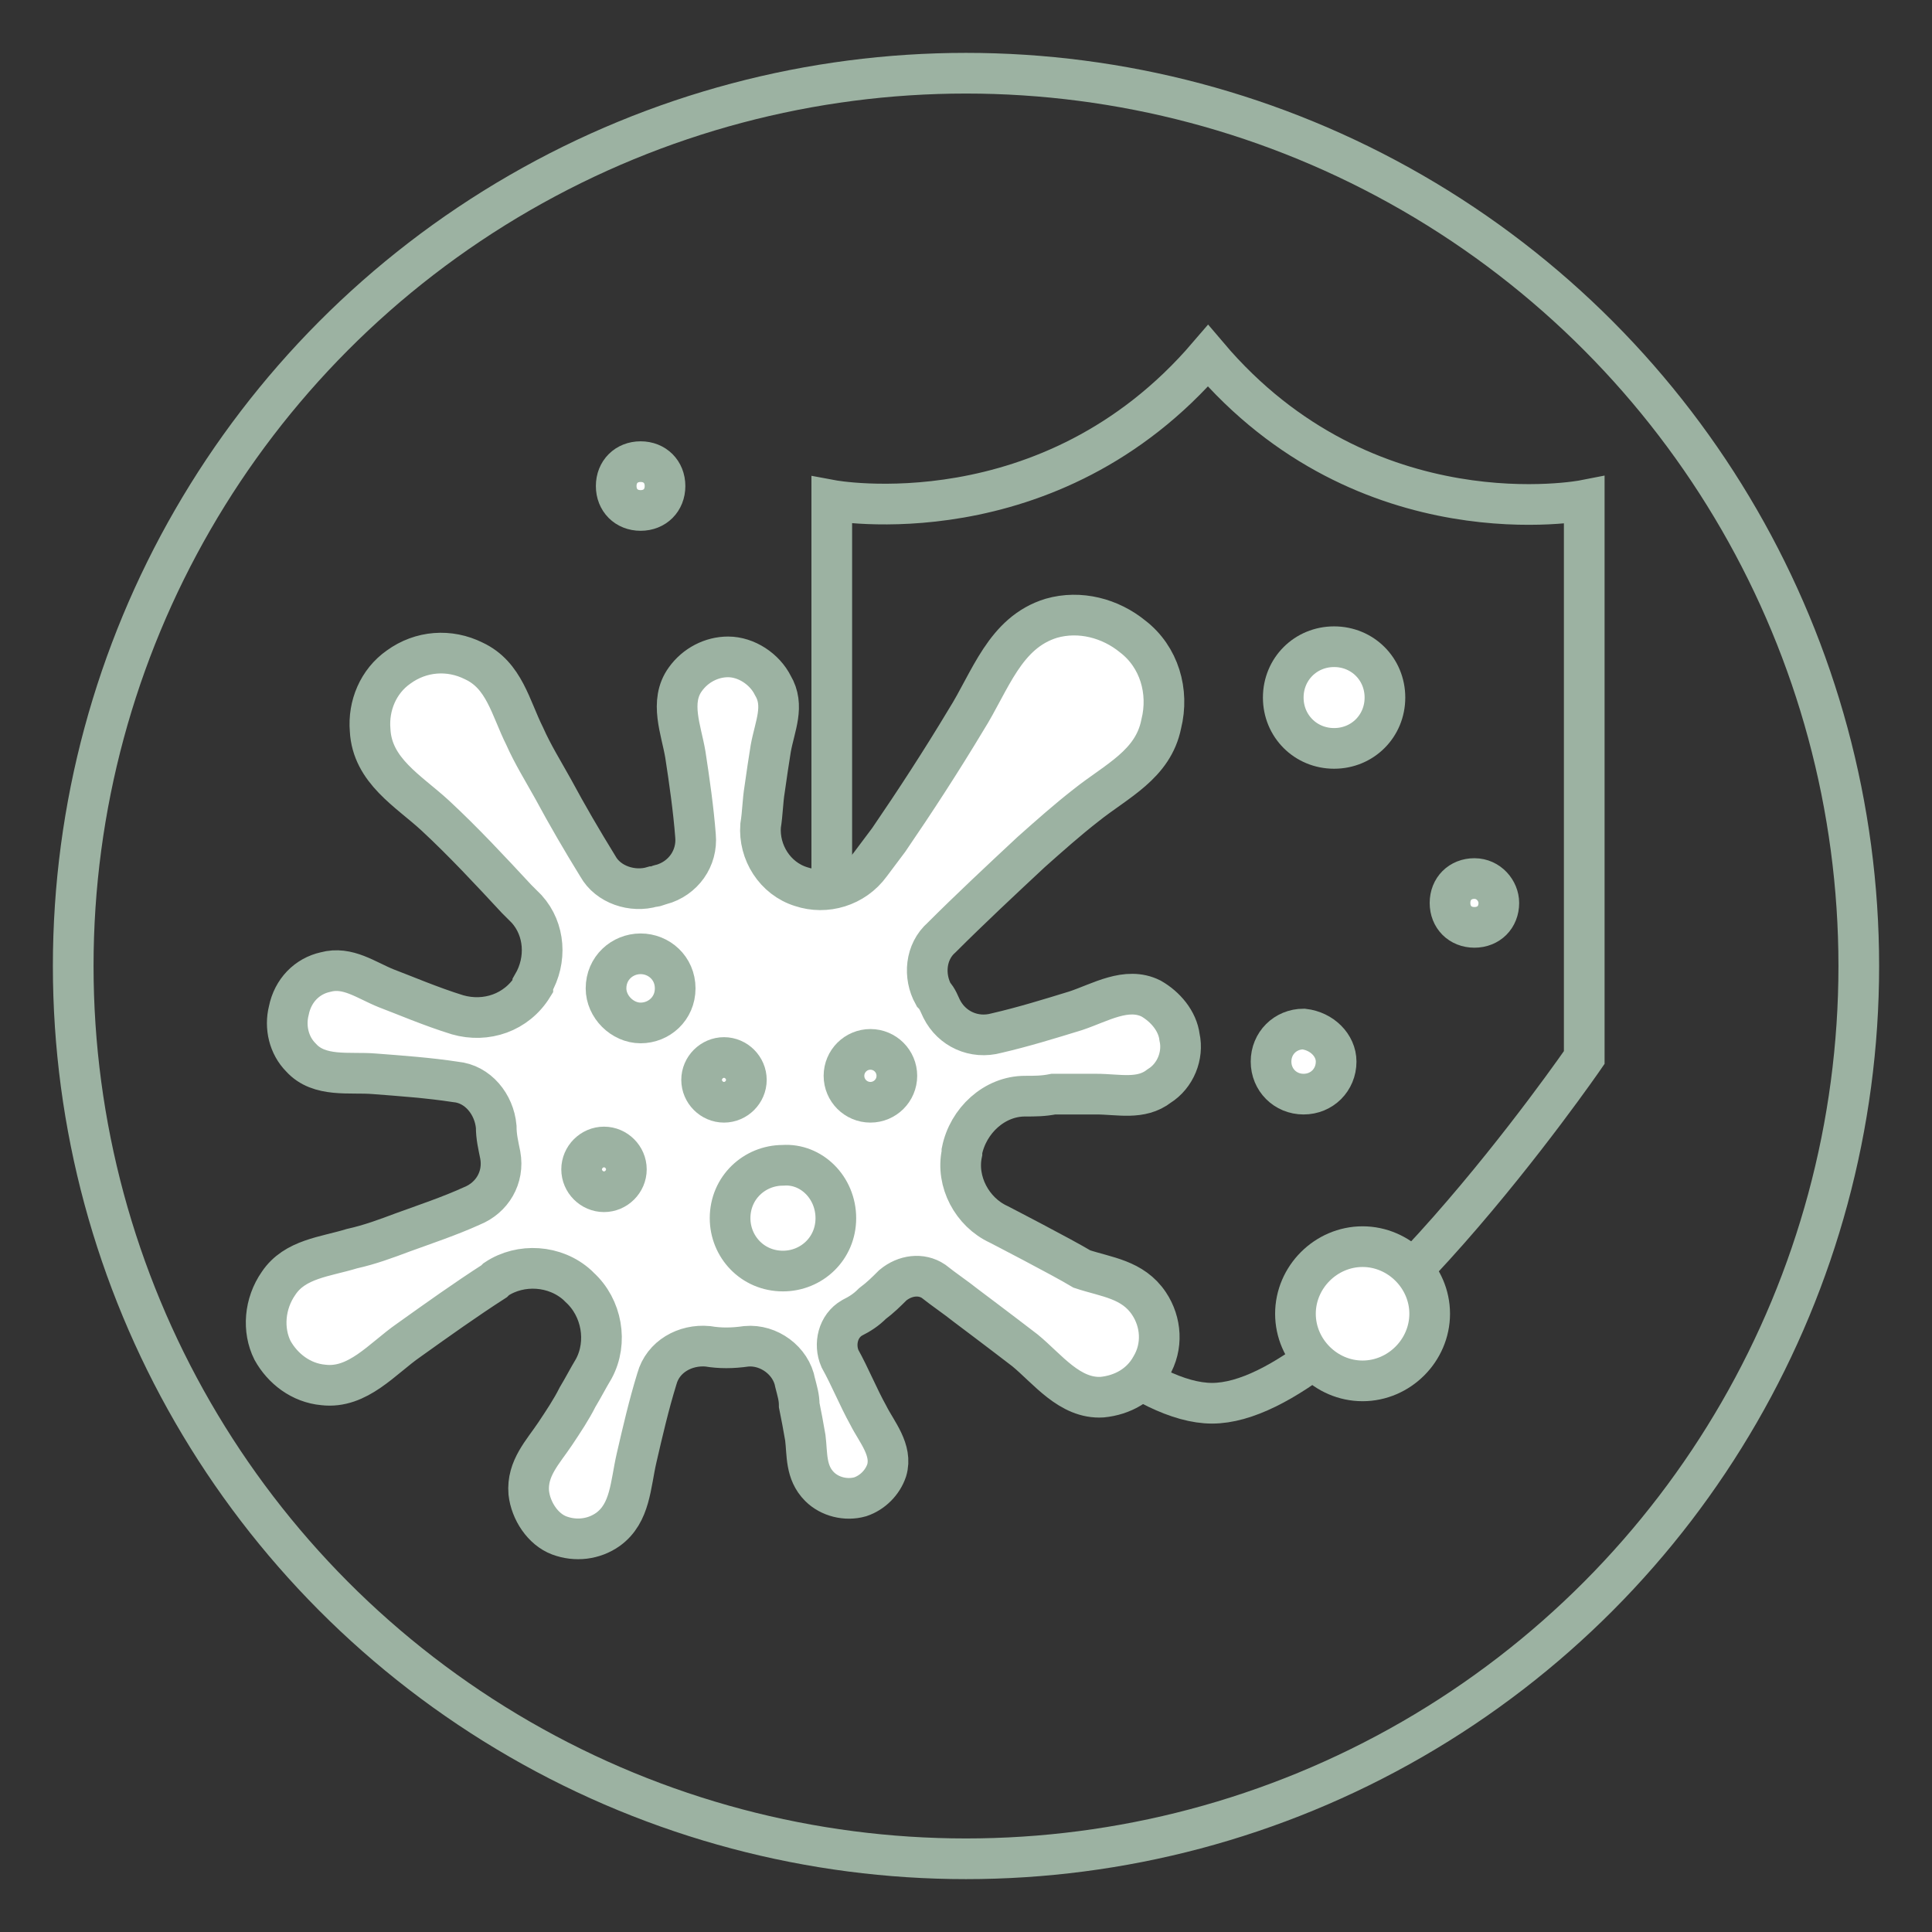
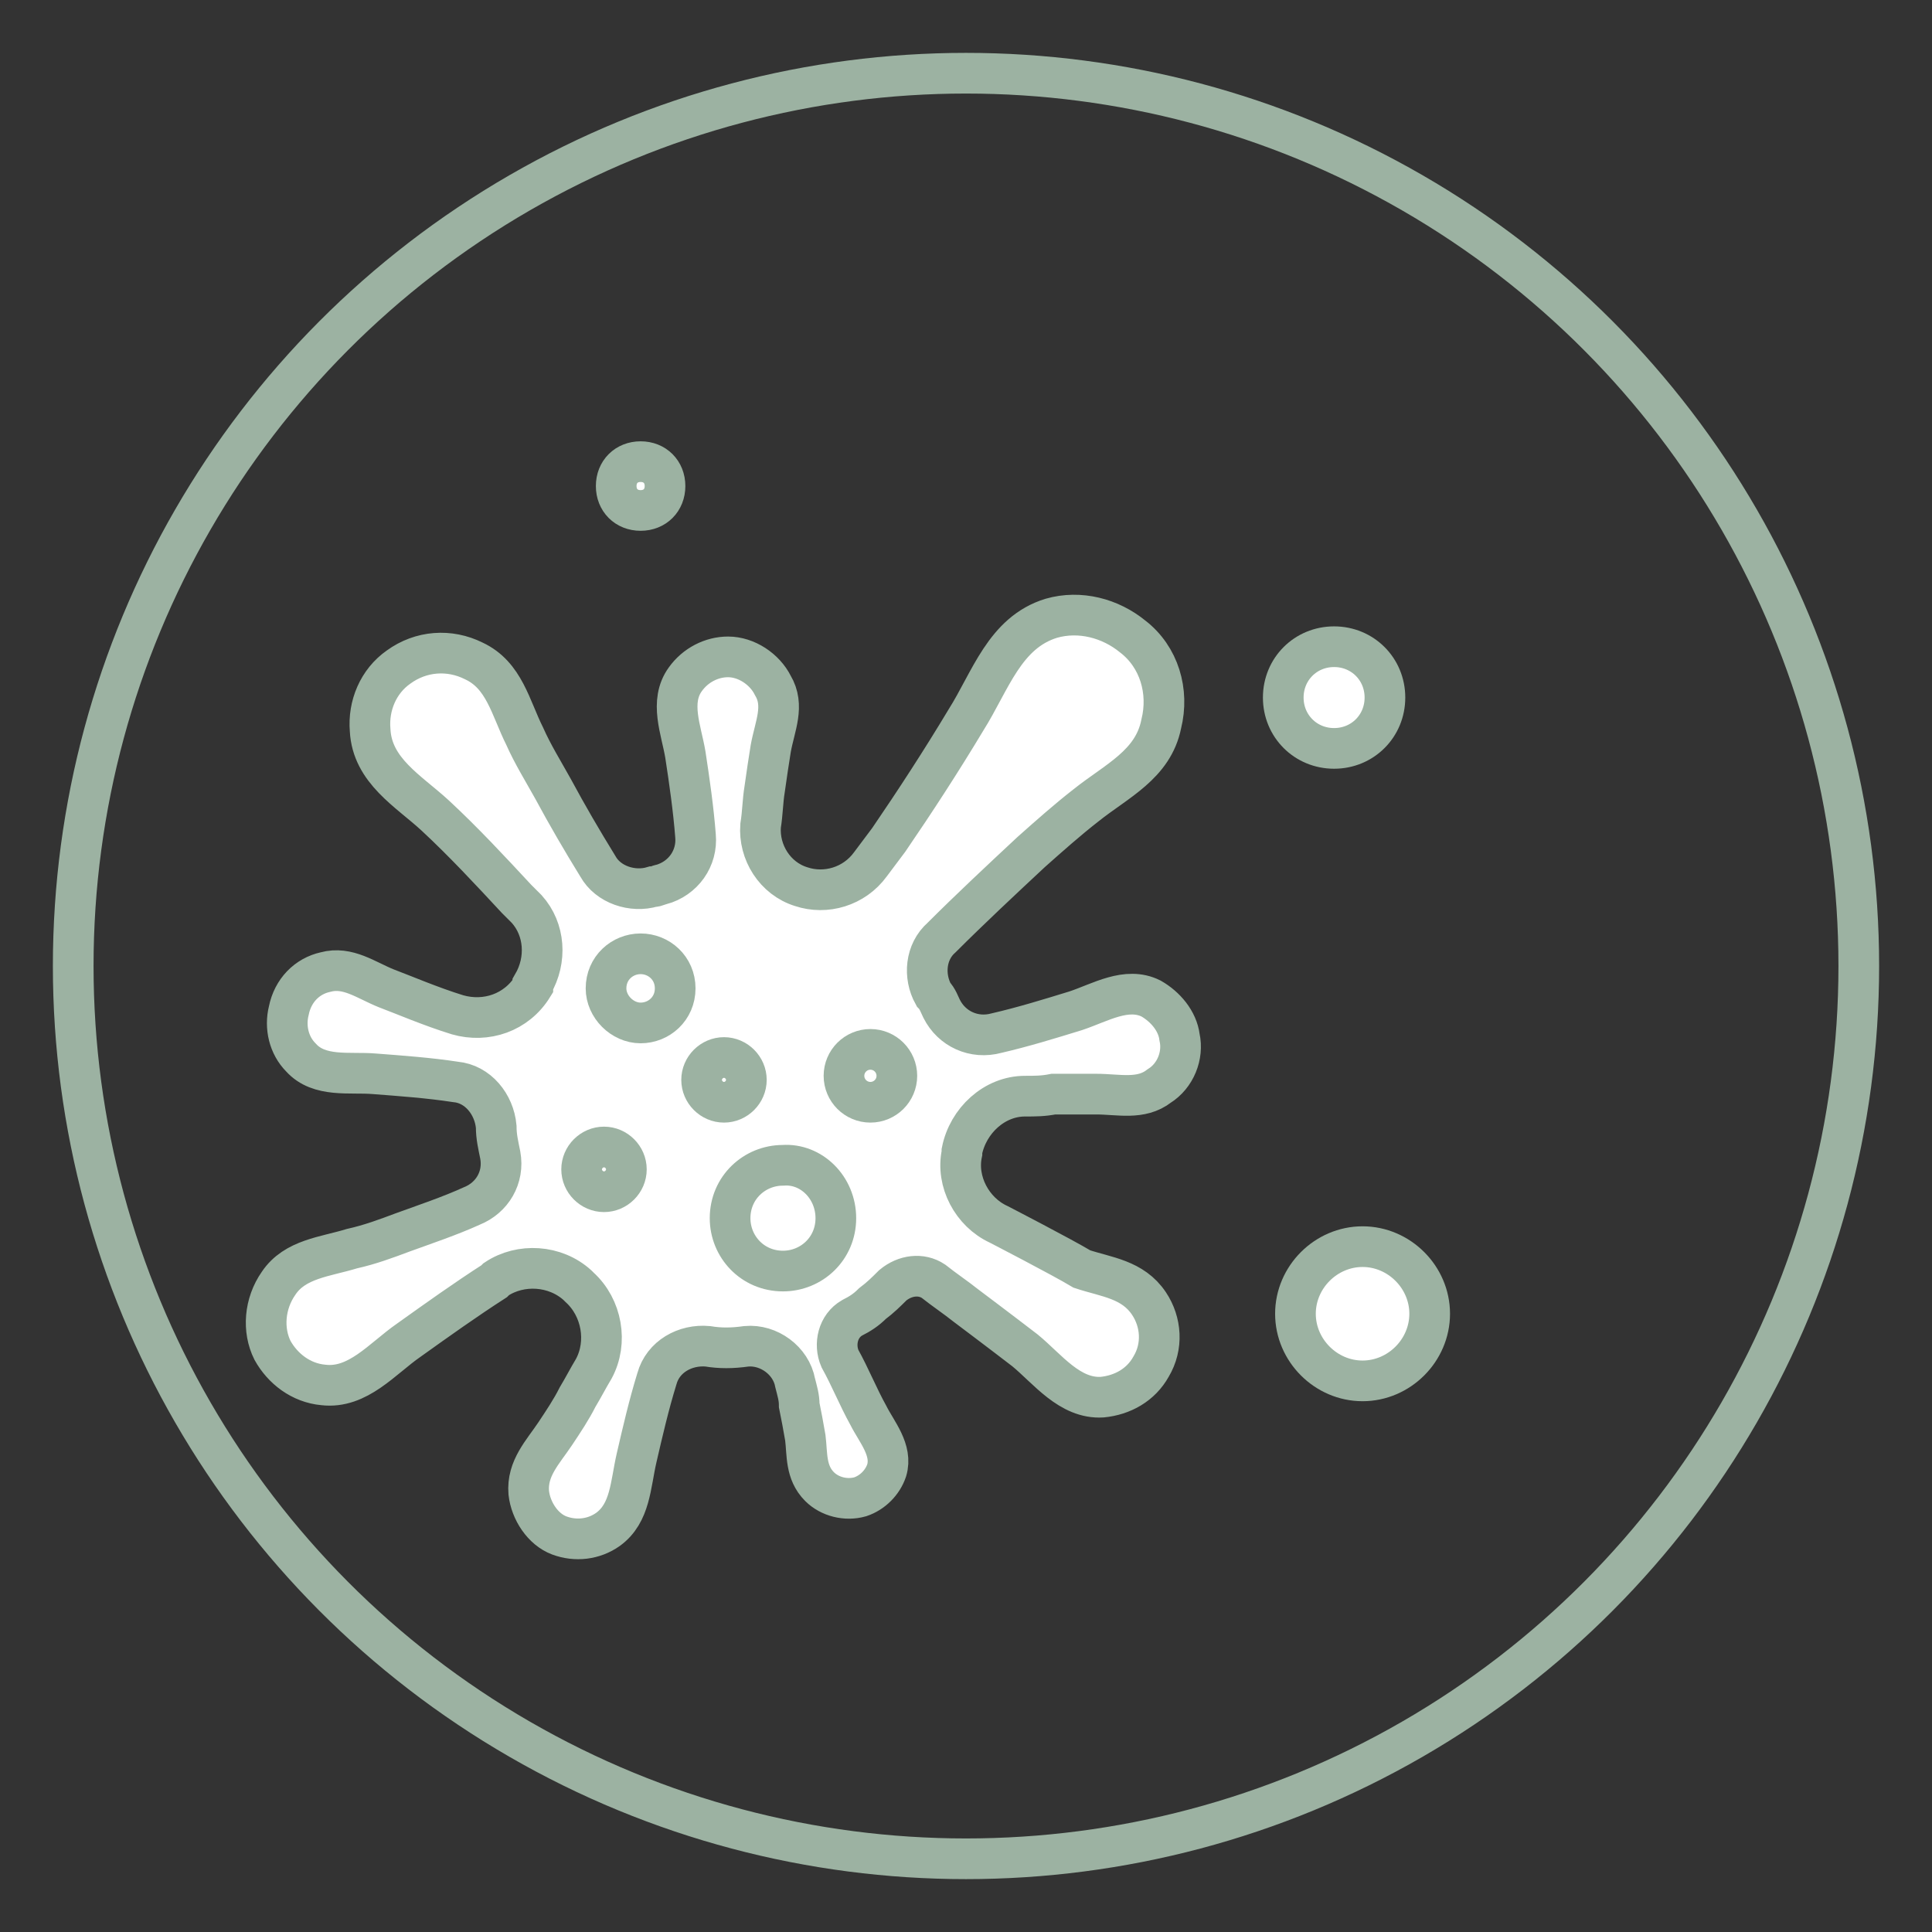
<svg xmlns="http://www.w3.org/2000/svg" version="1.1" id="Ebene_1" x="0px" y="0px" viewBox="0 0 95 95" style="enable-background:new 0 0 95 95;" xml:space="preserve">
  <rect x="0" y="0" width="95" height="95" fill="#333333" stroke="none" />
  <style type="text/css">
	.st0{fill:none;stroke:#9CB2A2;stroke-width:2;stroke-linecap:round;stroke-miterlimit:10;}
	.st1{fill:none;stroke:#9CB2A2;stroke-width:2;stroke-linecap:round;stroke-linejoin:round;stroke-miterlimit:10;}
	.st2{fill:#FFFFFF;stroke:#9CB2A2;stroke-width:2;stroke-linecap:round;stroke-miterlimit:10;}
</style>
  <circle class="st0" cx="47.5" cy="47.5" r="43.9" />
-   <path class="st0" d="M59.6,69c6.6,0,18.3-17,18.3-17V24.6c0,0-10.7,2.1-18.5-7.1l0,0c-7.8,9.1-18.5,7.1-18.5,7.1V52  C40.8,52,53,69,59.6,69" />
  <g id="XMLID_1_">
    <path id="XMLID_8_" class="st2" d="M49.1,60.2c-1.3-0.6-2.1-2.1-1.8-3.5l0-0.1c0.3-1.5,1.6-2.7,3.1-2.7c0.5,0,0.9,0,1.4-0.1   c0.7,0,1.4,0,2.1,0c1.1,0,2.2,0.3,3.1-0.4c0.8-0.5,1.2-1.5,1-2.4c-0.1-0.8-0.7-1.5-1.4-1.9c-1.2-0.6-2.5,0.2-3.7,0.6   c-1.3,0.4-2.6,0.8-3.9,1.1l0,0c-1.1,0.3-2.2-0.2-2.7-1.2c-0.1-0.2-0.2-0.5-0.4-0.7c-0.5-0.9-0.4-2.1,0.4-2.8   c1.4-1.4,2.9-2.8,4.4-4.2c0.9-0.8,1.8-1.6,2.7-2.3c1.5-1.2,3.3-2,3.7-4c0.4-1.6-0.1-3.3-1.4-4.3c-1.1-0.9-2.6-1.3-4-0.9   c-2.3,0.7-3,3.1-4.2,5c-1.2,2-2.5,4-3.8,5.9c-0.3,0.4-0.6,0.8-0.9,1.2c-0.8,1.1-2.2,1.5-3.4,1.1l0,0c-1.3-0.4-2.1-1.7-2-3   c0.1-0.6,0.1-1.2,0.2-1.8c0.1-0.7,0.2-1.4,0.3-2c0.2-1.1,0.7-2.1,0.1-3.1c-0.4-0.8-1.3-1.4-2.2-1.4c-0.8,0-1.6,0.4-2.1,1.1   c-0.8,1.1-0.2,2.5,0,3.7c0.2,1.3,0.4,2.7,0.5,4l0,0c0.1,1.1-0.6,2.1-1.7,2.4c-0.1,0-0.2,0.1-0.4,0.1c-1,0.3-2.2-0.1-2.7-1   c-0.8-1.3-1.5-2.5-2.2-3.8c-0.5-0.9-1-1.7-1.4-2.6c-0.7-1.4-1-3-2.5-3.7c-1.2-0.6-2.6-0.5-3.7,0.3c-1,0.7-1.5,1.9-1.4,3.1   c0.1,2,1.9,3,3.2,4.2c1.4,1.3,2.7,2.7,4,4.1c0.2,0.2,0.3,0.3,0.5,0.5c0.9,1,1,2.5,0.3,3.7c0,0,0,0,0,0.1c-0.8,1.3-2.3,1.8-3.7,1.4   c-1.3-0.4-2.7-1-3.5-1.3c-1-0.4-1.9-1.1-3-0.8c-0.9,0.2-1.6,0.9-1.8,1.9c-0.2,0.8,0,1.7,0.6,2.3c0.9,1,2.4,0.7,3.6,0.8   c1.3,0.1,2.7,0.2,4,0.4l0,0c1.1,0.1,1.9,1.1,2,2.2c0,0.5,0.1,0.9,0.2,1.4c0.2,1.1-0.4,2.1-1.4,2.5c-1.1,0.5-2.3,0.9-3.4,1.3   c-0.8,0.3-1.6,0.6-2.5,0.8c-1.3,0.4-2.8,0.5-3.6,1.7c-0.7,1-0.8,2.3-0.3,3.3c0.5,0.9,1.4,1.6,2.5,1.7c1.7,0.2,2.9-1.3,4.2-2.2   c1.4-1,2.8-2,4.2-2.9l0.1-0.1c1.2-0.8,2.9-0.7,4,0.3l0.1,0.1c1.1,1,1.4,2.7,0.7,4c-0.3,0.5-0.5,0.9-0.8,1.4   c-0.3,0.6-0.7,1.2-1.1,1.8c-0.6,0.9-1.4,1.7-1.3,2.9c0.1,0.9,0.7,1.8,1.5,2.1c0.8,0.3,1.7,0.2,2.4-0.3c1.1-0.8,1.1-2.2,1.4-3.5   c0.3-1.3,0.6-2.6,1-3.9l0,0c0.3-1.1,1.4-1.7,2.5-1.6c0.6,0.1,1.2,0.1,1.9,0c1.1-0.1,2.2,0.7,2.4,1.8c0.1,0.4,0.2,0.7,0.2,1.1   c0.1,0.5,0.2,1,0.3,1.6c0.1,0.8,0,1.7,0.7,2.4c0.5,0.5,1.3,0.7,2,0.5c0.6-0.2,1.1-0.7,1.3-1.3c0.3-1-0.5-1.9-0.9-2.7   c-0.5-0.9-0.9-1.9-1.4-2.8l0,0c-0.3-0.7-0.1-1.6,0.6-2c0.4-0.2,0.7-0.4,1-0.7c0.4-0.3,0.7-0.6,1-0.9c0.6-0.5,1.4-0.6,2-0.2   c0.5,0.4,1.1,0.8,1.6,1.2c0,0,1.6,1.2,2.9,2.2c1.1,0.9,2.2,2.4,3.8,2.3c1-0.1,1.9-0.6,2.4-1.5c0.6-1,0.5-2.2-0.1-3.1   c-0.8-1.2-2.1-1.3-3.3-1.7C52.2,61.8,49.1,60.2,49.1,60.2z" />
    <path id="XMLID_6_" class="st2" d="M33.2,48.6c0,1-0.8,1.7-1.7,1.7s-1.7-0.8-1.7-1.7c0-1,0.8-1.7,1.7-1.7S33.2,47.6,33.2,48.6z" />
    <path id="XMLID_5_" class="st2" d="M30.8,57.5c0,0.6-0.5,1.1-1.1,1.1c-0.6,0-1.1-0.5-1.1-1.1c0-0.6,0.5-1.1,1.1-1.1   C30.3,56.4,30.8,56.9,30.8,57.5z" />
    <path id="XMLID_4_" class="st2" d="M36.7,53.1c0,0.6-0.5,1.1-1.1,1.1c-0.6,0-1.1-0.5-1.1-1.1c0-0.6,0.5-1.1,1.1-1.1   C36.2,52,36.7,52.5,36.7,53.1z" />
    <circle id="XMLID_3_" class="st2" cx="42.8" cy="52.9" r="1.3" />
    <path id="XMLID_2_" class="st2" d="M41.1,59.9c0,1.5-1.2,2.6-2.6,2.6c-1.5,0-2.6-1.2-2.6-2.6c0-1.5,1.2-2.6,2.6-2.6   C39.9,57.2,41.1,58.4,41.1,59.9z" />
  </g>
  <path id="XMLID_7_" class="st2" d="M68.1,34.3c0,1.4-1.1,2.5-2.5,2.5c-1.4,0-2.5-1.1-2.5-2.5c0-1.4,1.1-2.5,2.5-2.5  C67,31.8,68.1,32.9,68.1,34.3z" />
  <path id="XMLID_9_" class="st2" d="M70.3,64.6c0,1.8-1.5,3.3-3.3,3.3c-1.8,0-3.3-1.5-3.3-3.3c0-1.8,1.5-3.3,3.3-3.3  C68.8,61.3,70.3,62.8,70.3,64.6z" />
-   <path id="XMLID_10_" class="st2" d="M73.7,44.4c0,0.7-0.5,1.2-1.2,1.2c-0.7,0-1.2-0.5-1.2-1.2c0-0.7,0.5-1.2,1.2-1.2  C73.2,43.2,73.7,43.8,73.7,44.4z" />
  <path id="XMLID_11_" class="st2" d="M32.7,23.9c0,0.7-0.5,1.2-1.2,1.2c-0.7,0-1.2-0.5-1.2-1.2c0-0.7,0.5-1.2,1.2-1.2  C32.2,22.7,32.7,23.2,32.7,23.9z" />
-   <path id="XMLID_12_" class="st2" d="M65.7,52.2c0,0.9-0.7,1.6-1.6,1.6c-0.9,0-1.6-0.7-1.6-1.6c0-0.9,0.7-1.6,1.6-1.6  C65,50.7,65.7,51.4,65.7,52.2z" />
</svg>